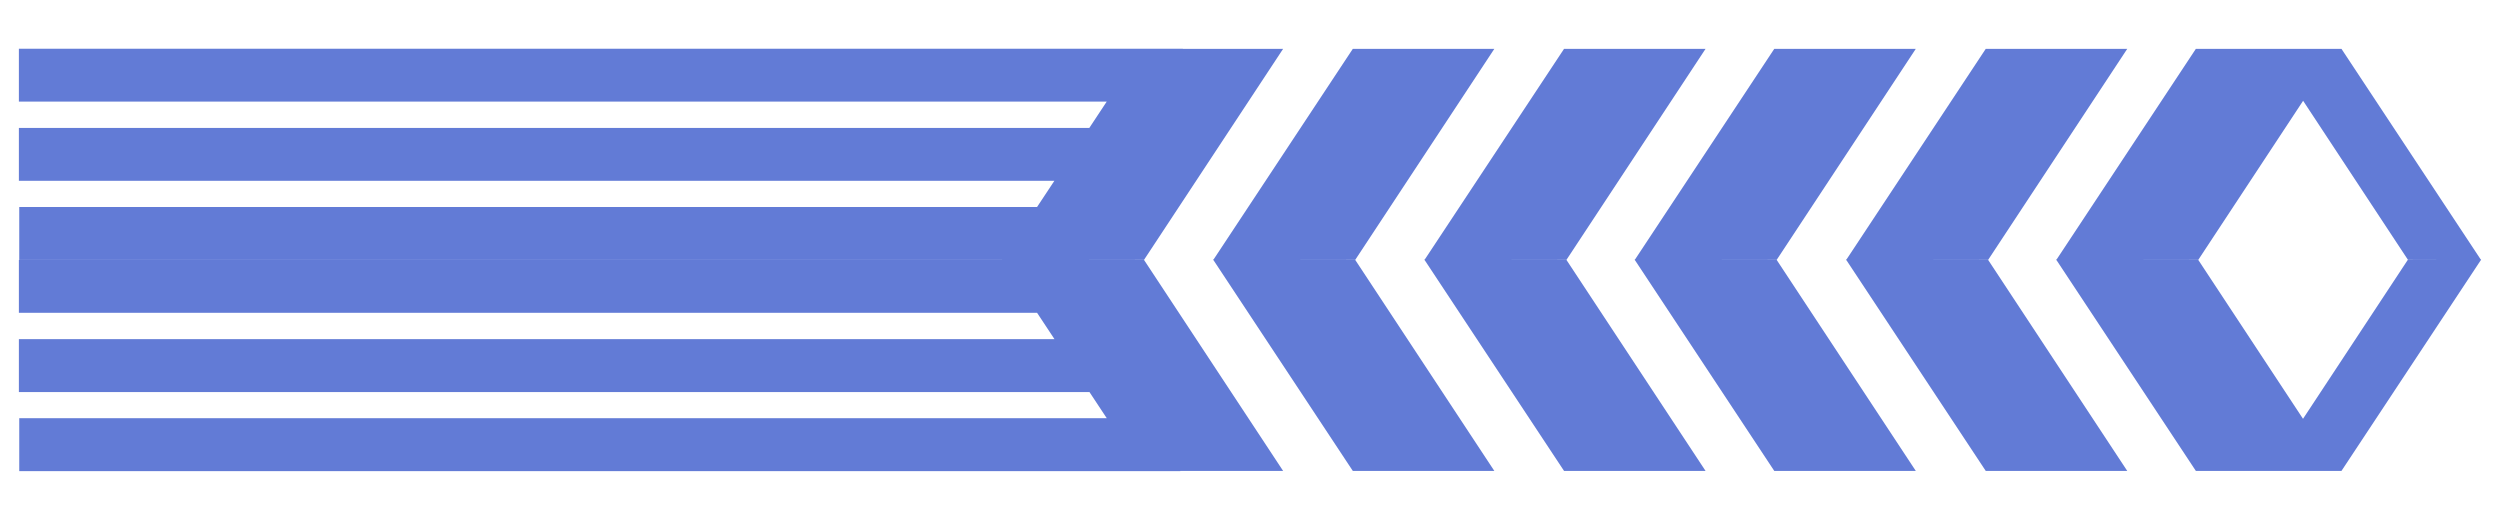
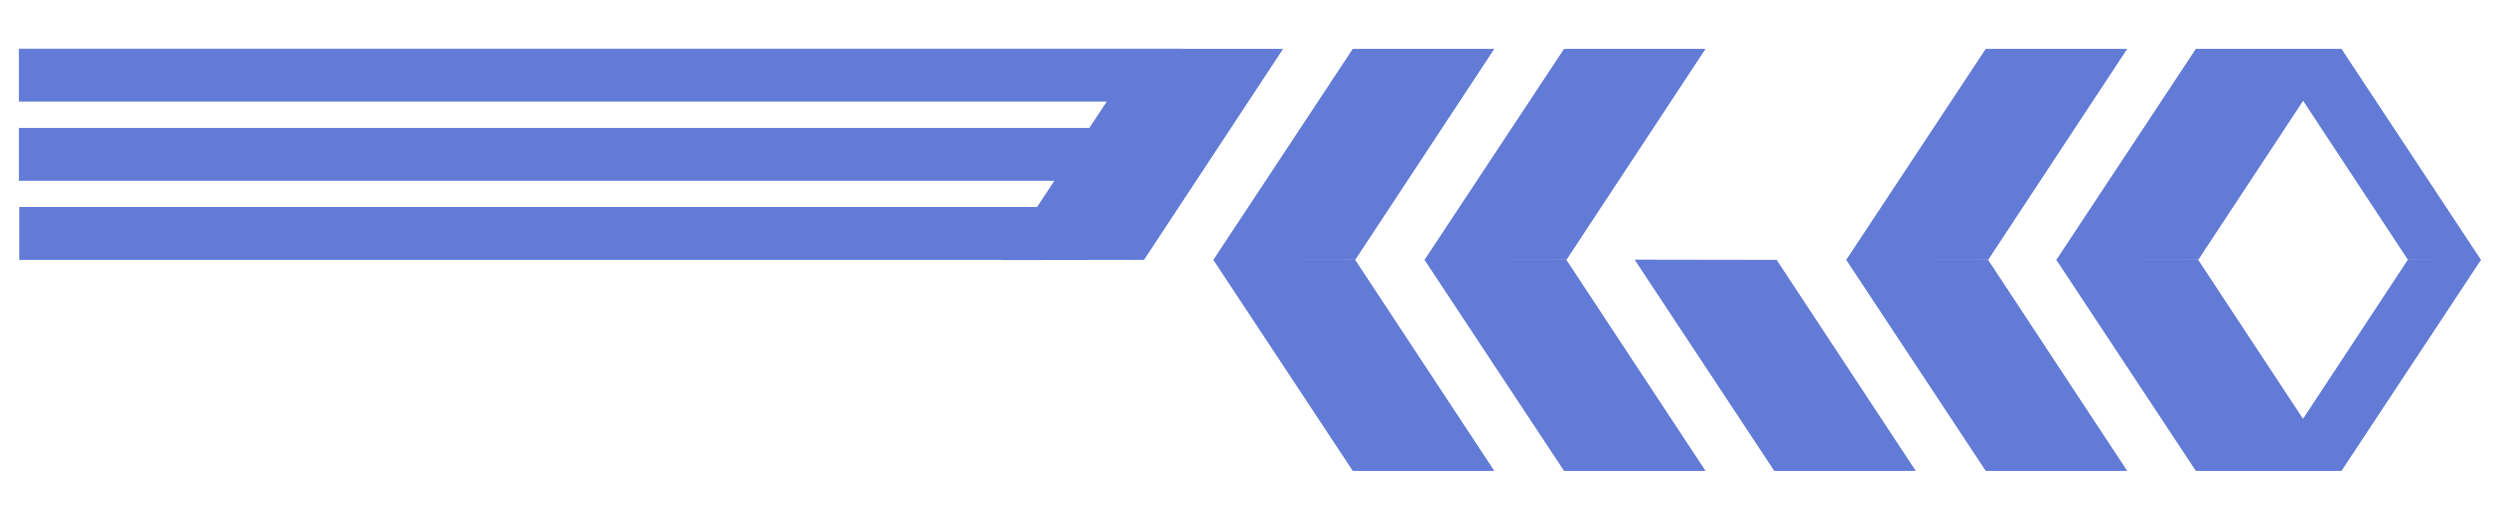
<svg xmlns="http://www.w3.org/2000/svg" version="1.1" id="Calque_1" x="0px" y="0px" width="262px" height="55px" viewBox="0 0 262 55" enable-background="new 0 0 262 55" xml:space="preserve">
  <g>
    <polygon fill="#627BD6" points="208.356,27.236 222.936,5.119 208.106,5.119 193.47,27.258  " />
    <polygon fill="#627BD6" points="208.356,27.236 222.936,49.352 208.106,49.352 193.47,27.213  " />
    <polygon fill="#627BD6" points="260.021,27.258 245.385,5.119 244.957,5.119 237.778,5.119 230.126,5.119 215.49,27.258    230.377,27.236 241.367,10.562 252.358,27.236  " />
    <polygon fill="#627BD6" points="252.335,27.236 241.356,43.891 230.377,27.236 215.49,27.213 230.126,49.352 237.755,49.352    244.957,49.352 245.385,49.352 260.021,27.213  " />
-     <polygon fill="#627BD6" points="186.195,27.236 200.775,5.119 185.944,5.119 171.309,27.258  " />
    <polygon fill="#627BD6" points="186.195,27.236 200.775,49.352 185.944,49.352 171.309,27.213  " />
    <polygon fill="#627BD6" points="164.162,27.236 178.742,5.119 163.912,5.119 149.275,27.258  " />
    <polygon fill="#627BD6" points="164.162,27.236 178.742,49.352 163.912,49.352 149.275,27.213  " />
    <polygon fill="#627BD6" points="142.026,27.236 156.606,5.119 141.775,5.119 127.14,27.258  " />
    <polygon fill="#627BD6" points="142.026,27.236 156.606,49.352 141.775,49.352 127.14,27.213  " />
    <polygon fill="#627BD6" points="123.964,5.119 123.964,5.104 1.979,5.104 1.979,10.648 115.984,10.648 114.163,13.404    1.979,13.404 1.979,18.951 110.497,18.951 108.684,21.693 2.017,21.693 2.017,27.238 105.017,27.238 105.004,27.258    119.891,27.236 134.471,5.119  " />
-     <polygon fill="#627BD6" points="134.471,49.352 119.891,27.236 105.004,27.213 105.022,27.24 1.979,27.24 1.979,32.785    108.688,32.785 110.509,35.541 1.979,35.541 1.979,41.086 114.176,41.086 115.988,43.828 2.017,43.828 2.017,49.373    123.694,49.373 123.694,49.352  " />
  </g>
</svg>